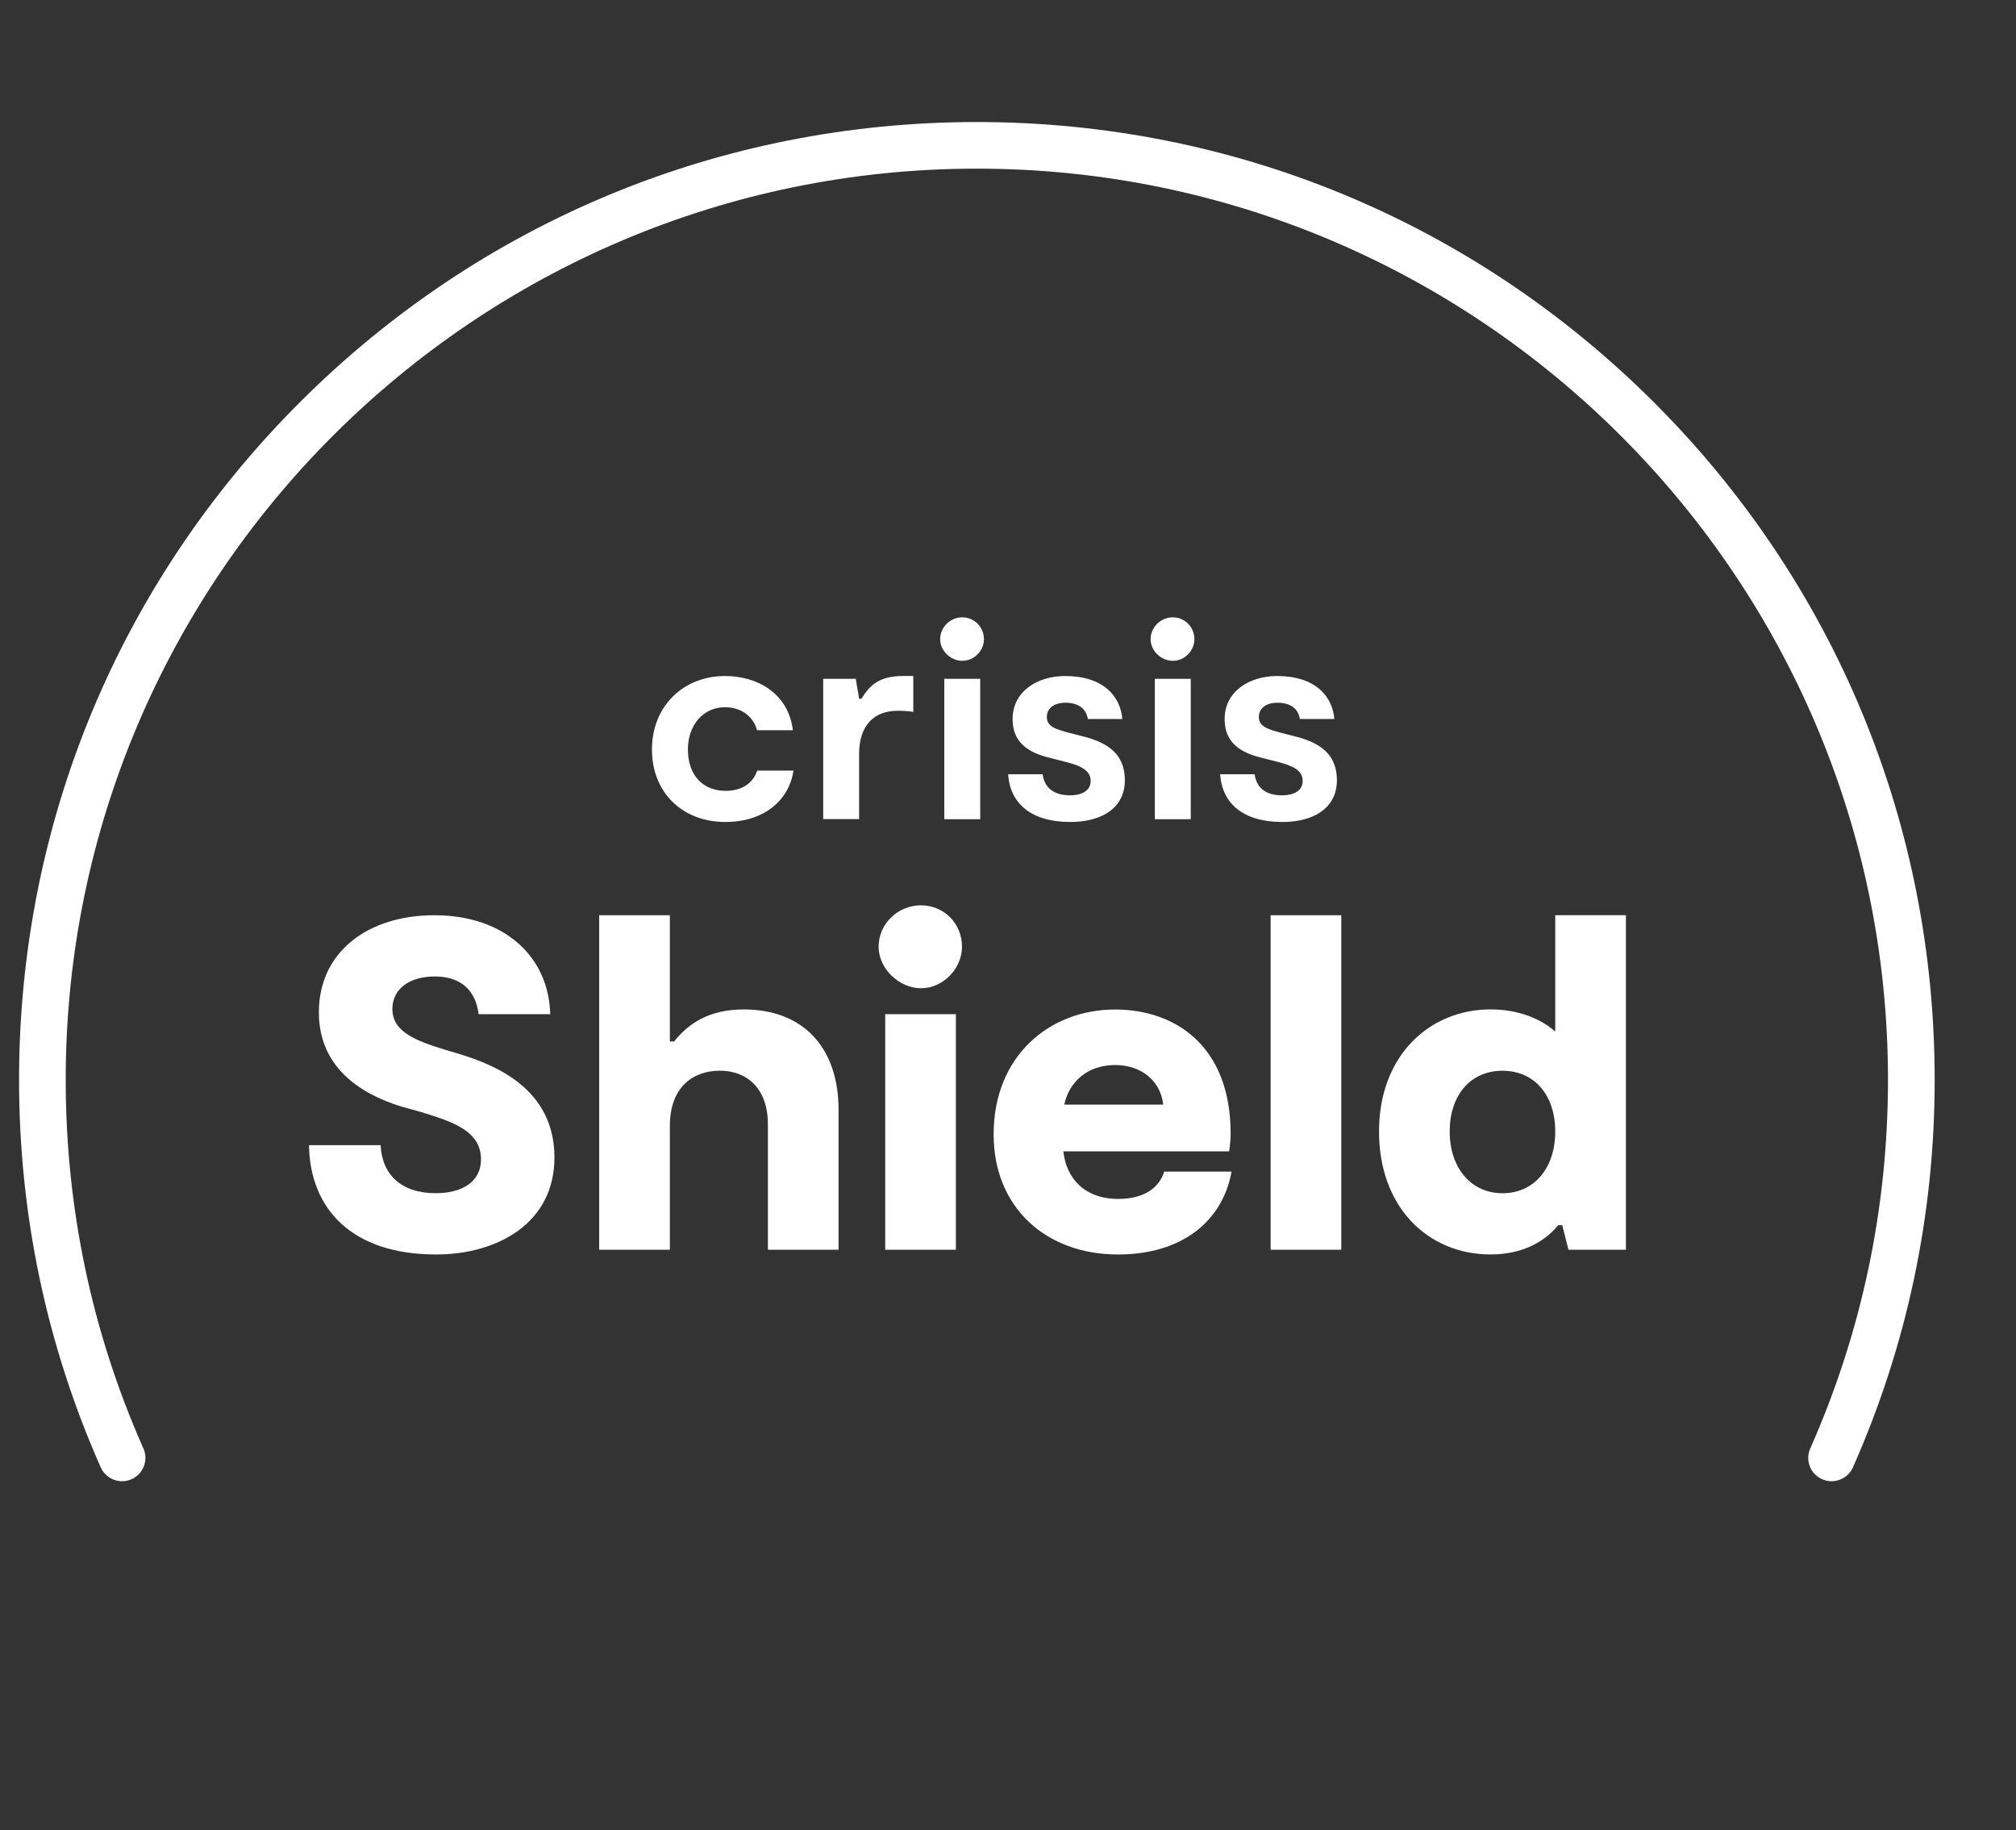
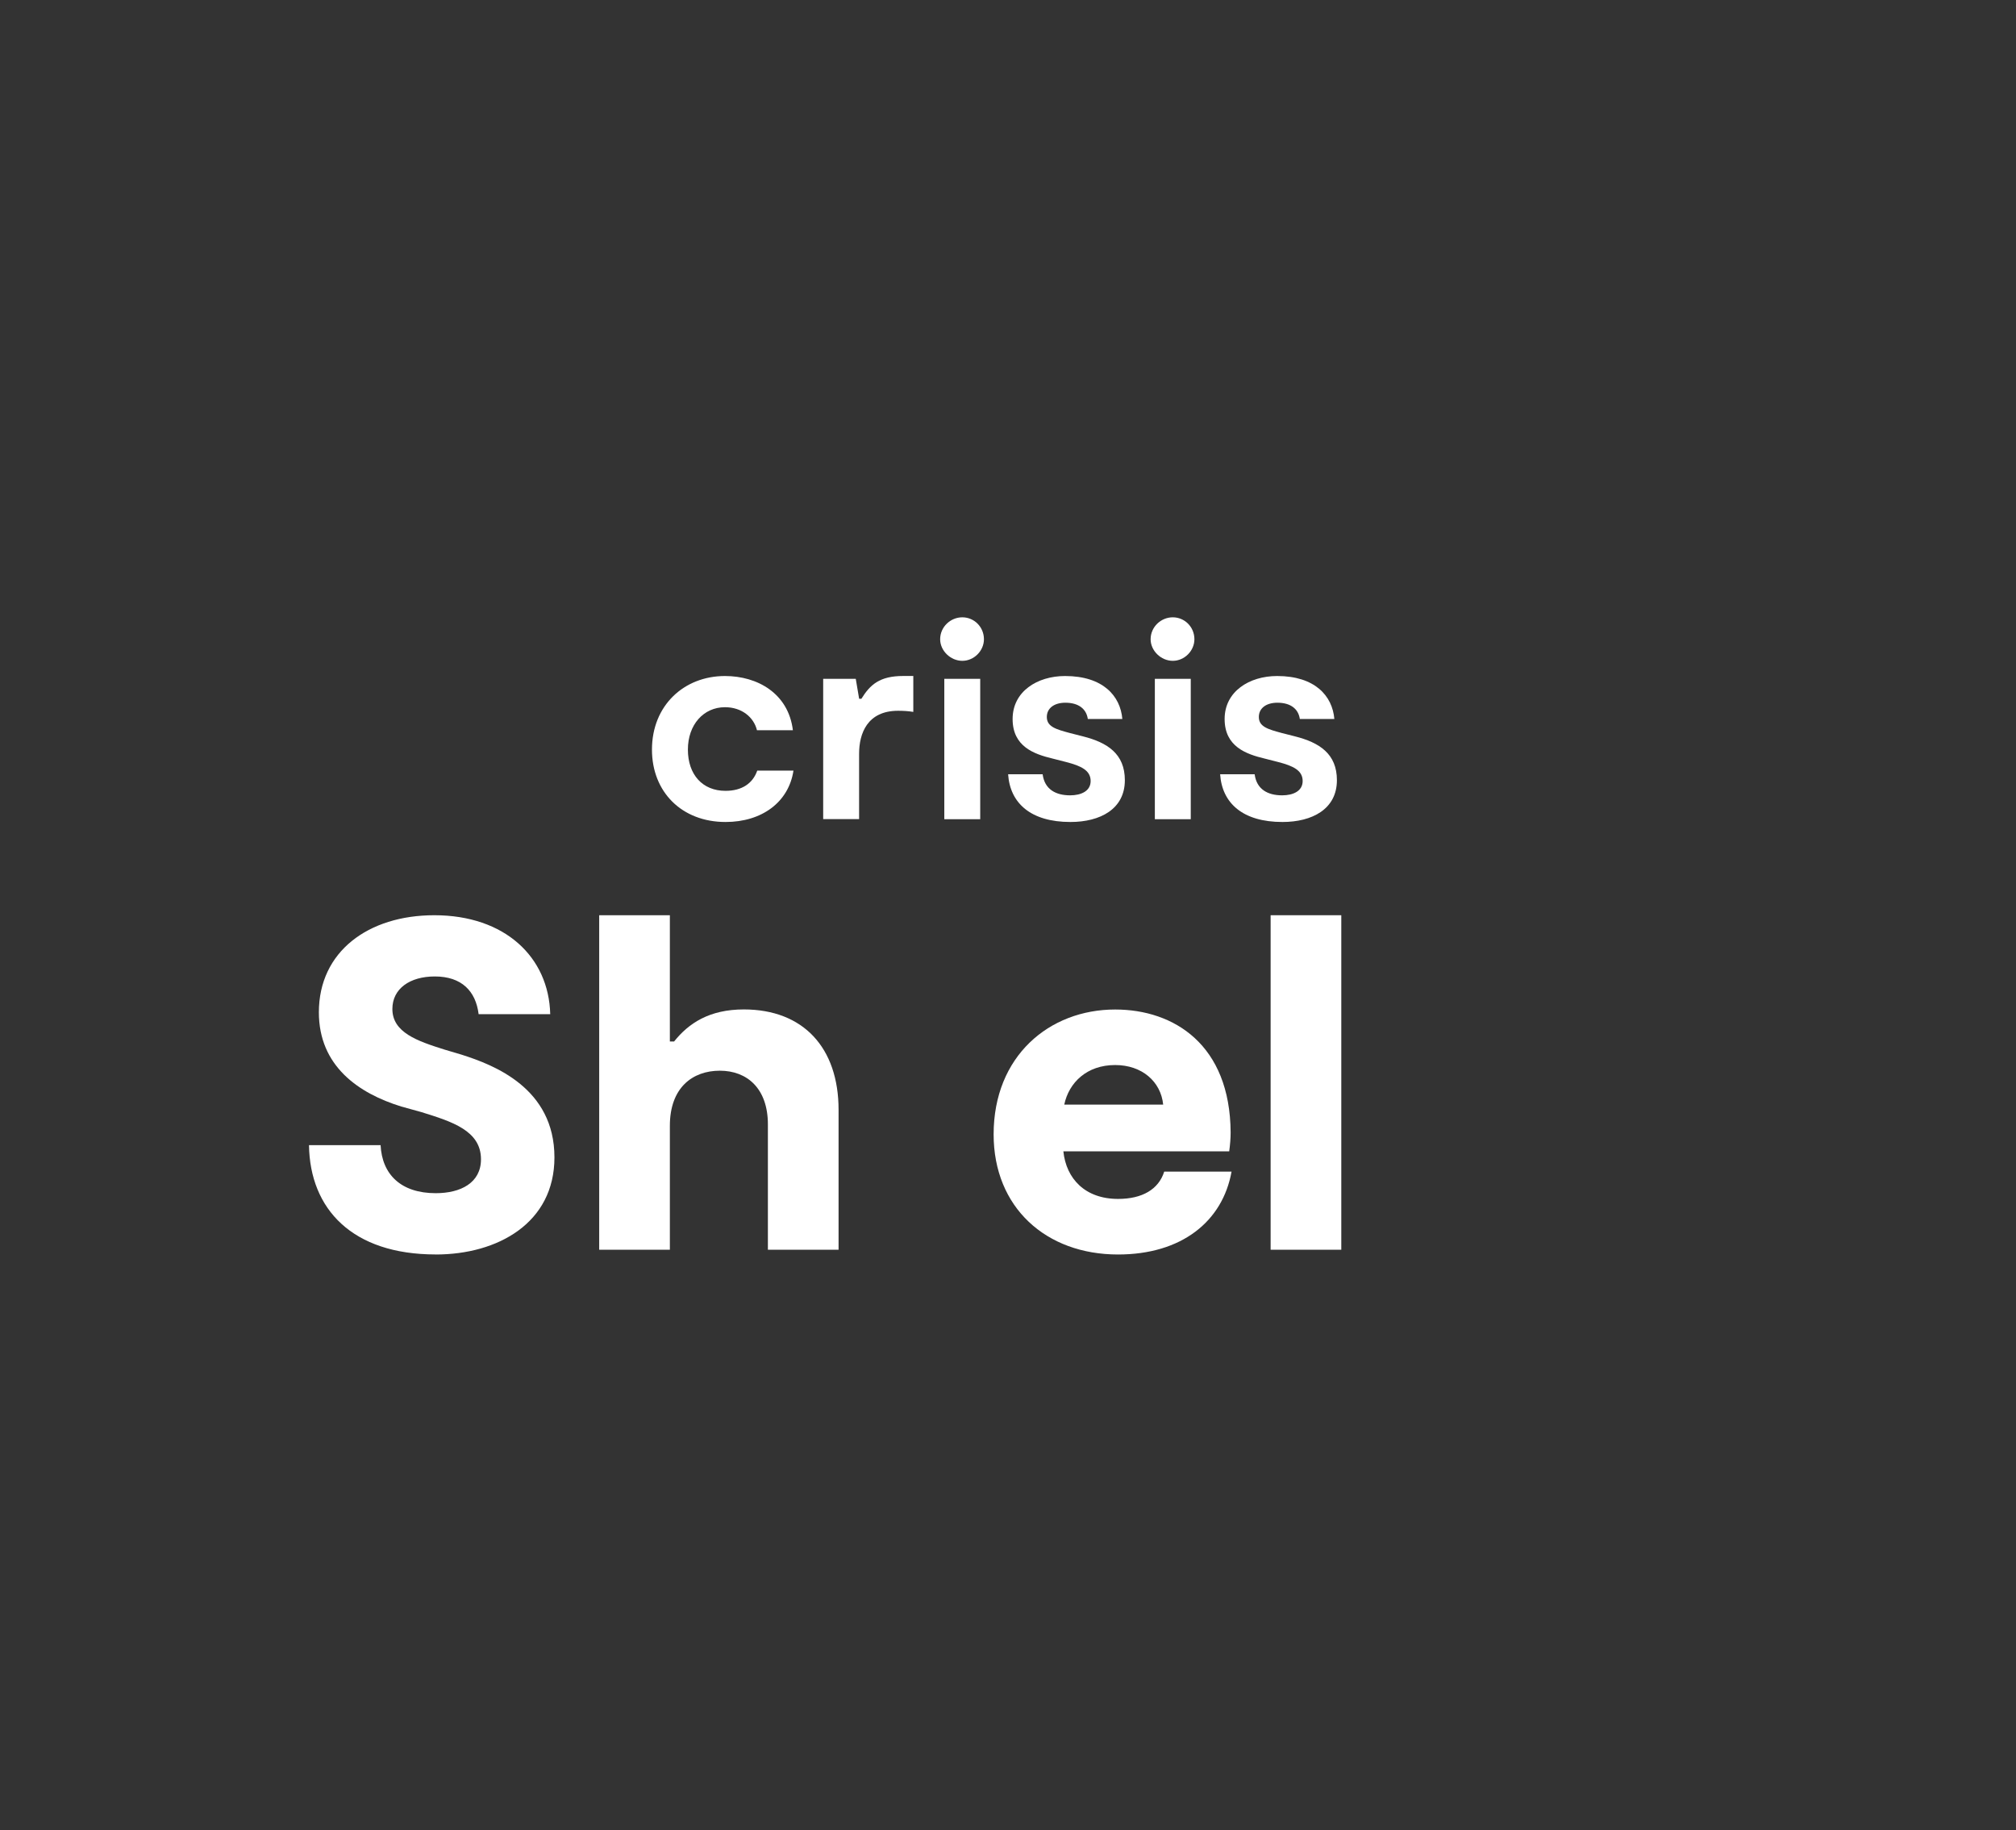
<svg xmlns="http://www.w3.org/2000/svg" width="271" zoomAndPan="magnify" viewBox="0 0 203.25 184.5" height="246" preserveAspectRatio="xMidYMid meet" version="1.0">
  <rect x="0" y="0" width="203.25" height="184.5" fill="#333333" stroke="none" />
  <path fill="#ffffff" d="M 43.93 126.453 C 35.523 126.453 31.246 121.891 31.152 115.434 L 38.371 115.434 C 38.516 118.379 40.414 120.277 43.93 120.277 C 46.445 120.277 48.492 119.234 48.492 116.859 C 48.492 113.961 45.547 113.059 42.504 112.109 L 40.461 111.543 C 36.137 110.211 32.148 107.453 32.148 102.043 C 32.148 95.918 37.137 92.258 43.785 92.258 C 50.91 92.258 55.328 96.48 55.473 102.23 L 48.254 102.23 C 47.965 99.906 46.543 98.43 43.836 98.43 C 41.316 98.43 39.559 99.668 39.559 101.707 C 39.559 104.082 42.078 104.938 44.785 105.793 L 46.543 106.316 C 49.816 107.359 55.898 109.691 55.898 116.672 C 55.898 123.273 50.199 126.457 43.93 126.457 Z M 43.93 126.453 " fill-opacity="1" fill-rule="nonzero" />
  <path fill="#ffffff" d="M 84.543 111.871 L 84.543 125.977 L 77.418 125.977 L 77.418 113.344 C 77.418 109.73 75.328 107.93 72.574 107.93 C 69.816 107.93 67.535 109.641 67.535 113.484 L 67.535 125.977 L 60.41 125.977 L 60.41 92.258 L 67.535 92.258 L 67.535 104.984 L 67.961 104.984 C 69.438 103.137 71.523 101.754 74.992 101.754 C 80.98 101.754 84.543 105.605 84.543 111.871 Z M 84.543 111.871 " fill-opacity="1" fill-rule="nonzero" />
-   <path fill="#ffffff" d="M 88.582 95.438 C 88.582 93.062 90.574 91.258 92.855 91.258 C 95.137 91.258 96.988 93.062 96.988 95.438 C 96.988 97.625 95.09 99.617 92.855 99.617 C 90.625 99.617 88.582 97.625 88.582 95.438 Z M 89.246 102.23 L 96.371 102.23 L 96.371 125.977 L 89.246 125.977 Z M 89.246 102.23 " fill-opacity="1" fill-rule="nonzero" />
  <path fill="#ffffff" d="M 124.164 118.098 C 123.262 123.133 119.125 126.457 112.715 126.457 C 105.445 126.457 100.176 121.707 100.176 114.348 C 100.176 106.461 105.781 101.762 112.43 101.762 C 118.367 101.762 124.02 105.32 124.07 114.156 C 124.07 114.727 124.02 115.395 123.926 116.059 L 107.207 116.059 C 107.492 118.812 109.395 120.855 112.719 120.855 C 115.141 120.855 116.805 119.906 117.375 118.102 L 124.168 118.102 Z M 107.297 111.348 L 117.27 111.348 C 117.035 109.023 115.133 107.359 112.426 107.359 C 109.578 107.359 107.77 109.117 107.297 111.348 Z M 107.297 111.348 " fill-opacity="1" fill-rule="nonzero" />
  <path fill="#ffffff" d="M 128.102 92.258 L 135.227 92.258 L 135.227 125.977 L 128.102 125.977 Z M 128.102 92.258 " fill-opacity="1" fill-rule="nonzero" />
-   <path fill="#ffffff" d="M 163.922 92.258 L 163.922 125.977 L 158.129 125.977 L 157.508 123.508 L 157.082 123.508 C 155.945 124.934 153.758 126.453 150.289 126.453 C 143.973 126.453 139.031 121.703 139.031 114.055 C 139.031 106.406 144.113 101.75 150.289 101.75 C 153.141 101.75 155.422 102.75 156.797 103.984 L 156.797 92.254 L 163.922 92.254 Z M 156.797 114.059 C 156.797 110.402 154.707 107.934 151.477 107.934 C 148.246 107.934 146.156 110.402 146.156 114.059 C 146.156 117.715 148.297 120.281 151.477 120.281 C 154.66 120.281 156.797 117.766 156.797 114.059 Z M 156.797 114.059 " fill-opacity="1" fill-rule="nonzero" />
-   <path fill="#ffffff" d="M 184.652 149.312 C 184.336 149.312 184.012 149.25 183.703 149.109 C 182.516 148.586 181.977 147.195 182.508 146.008 C 187.703 134.27 190.344 121.77 190.344 108.844 C 190.344 58.199 149.137 17 98.484 17 C 47.832 17 6.625 58.199 6.625 108.844 C 6.625 121.727 9.238 134.184 14.395 145.871 L 14.461 146.008 C 14.984 147.195 14.449 148.582 13.262 149.109 C 12.074 149.637 10.688 149.102 10.156 147.914 L 10.094 147.777 C 4.672 135.48 1.922 122.383 1.922 108.848 C 1.922 83.059 11.965 58.812 30.203 40.578 C 48.441 22.34 72.691 12.301 98.484 12.301 C 124.281 12.301 148.527 22.34 166.77 40.578 C 185.008 58.812 195.051 83.059 195.051 108.848 C 195.051 122.434 192.277 135.574 186.809 147.914 C 186.418 148.793 185.559 149.312 184.656 149.312 Z M 184.652 149.312 " fill-opacity="1" fill-rule="nonzero" />
  <path fill="#ffffff" d="M 65.73 75.562 C 65.73 71.117 68.957 68.145 73.09 68.145 C 76.375 68.145 79.484 69.902 79.938 73.609 L 76.316 73.609 C 76 72.305 74.789 71.289 73.09 71.289 C 70.938 71.289 69.352 73.043 69.352 75.562 C 69.352 78.078 70.82 79.719 73.145 79.719 C 74.781 79.719 75.891 78.984 76.344 77.68 L 79.996 77.68 C 79.516 80.848 76.828 82.859 73.148 82.859 C 68.734 82.859 65.73 79.832 65.73 75.562 Z M 65.73 75.562 " fill-opacity="1" fill-rule="nonzero" />
-   <path fill="#ffffff" d="M 82.992 68.43 L 86.277 68.43 L 86.617 70.438 L 86.844 70.438 C 87.723 69.02 88.684 68.141 91.059 68.141 L 92.078 68.141 L 92.078 71.762 C 91.566 71.676 91.059 71.648 90.547 71.648 C 87.434 71.648 86.613 73.945 86.613 75.977 L 86.613 82.57 L 82.992 82.57 L 82.992 68.418 Z M 82.992 68.43 " fill-opacity="1" fill-rule="nonzero" />
+   <path fill="#ffffff" d="M 82.992 68.43 L 86.277 68.43 L 86.617 70.438 L 86.844 70.438 C 87.723 69.02 88.684 68.141 91.059 68.141 L 92.078 68.141 L 92.078 71.762 C 91.566 71.676 91.059 71.648 90.547 71.648 C 87.434 71.648 86.613 73.945 86.613 75.977 L 86.613 82.57 L 82.992 82.57 L 82.992 68.418 Z " fill-opacity="1" fill-rule="nonzero" />
  <path fill="#ffffff" d="M 94.785 64.438 C 94.785 63.191 95.832 62.227 97.02 62.227 C 98.207 62.227 99.199 63.191 99.199 64.438 C 99.199 65.598 98.207 66.613 97.02 66.613 C 95.832 66.613 94.785 65.598 94.785 64.438 Z M 95.203 68.43 L 98.824 68.43 L 98.824 82.578 L 95.203 82.578 Z M 95.203 68.43 " fill-opacity="1" fill-rule="nonzero" />
  <path fill="#ffffff" d="M 101.637 78.047 L 105.117 78.047 C 105.316 79.578 106.449 80.172 107.891 80.172 C 108.992 80.172 109.957 79.746 109.957 78.73 C 109.957 77.652 108.992 77.203 107.465 76.809 L 106.133 76.469 C 104.238 76.016 102.09 75.25 102.09 72.477 C 102.09 69.699 104.578 68.145 107.379 68.145 C 111.203 68.145 112.957 70.152 113.152 72.477 L 109.672 72.477 C 109.527 71.457 108.738 70.836 107.406 70.836 C 106.305 70.836 105.539 71.371 105.539 72.277 C 105.539 73.27 106.504 73.523 107.859 73.891 L 109.191 74.23 C 111.652 74.855 113.406 75.988 113.406 78.645 C 113.406 81.559 110.918 82.859 107.918 82.859 C 103.926 82.859 101.832 80.965 101.637 78.047 Z M 101.637 78.047 " fill-opacity="1" fill-rule="nonzero" />
  <path fill="#ffffff" d="M 116.004 64.438 C 116.004 63.191 117.051 62.227 118.238 62.227 C 119.426 62.227 120.418 63.191 120.418 64.438 C 120.418 65.598 119.426 66.613 118.238 66.613 C 117.051 66.613 116.004 65.598 116.004 64.438 Z M 116.43 68.43 L 120.051 68.43 L 120.051 82.578 L 116.43 82.578 Z M 116.43 68.43 " fill-opacity="1" fill-rule="nonzero" />
  <path fill="#ffffff" d="M 123.012 78.047 L 126.492 78.047 C 126.691 79.578 127.824 80.172 129.266 80.172 C 130.371 80.172 131.332 79.746 131.332 78.73 C 131.332 77.652 130.371 77.203 128.844 76.809 L 127.512 76.469 C 125.617 76.016 123.465 75.25 123.465 72.477 C 123.465 69.699 125.957 68.145 128.758 68.145 C 132.578 68.145 134.332 70.152 134.527 72.477 L 131.047 72.477 C 130.902 71.457 130.113 70.836 128.785 70.836 C 127.68 70.836 126.914 71.371 126.914 72.277 C 126.914 73.27 127.879 73.523 129.234 73.891 L 130.566 74.23 C 133.027 74.855 134.785 75.988 134.785 78.645 C 134.785 81.559 132.293 82.859 129.293 82.859 C 125.301 82.859 123.207 80.965 123.012 78.047 Z M 123.012 78.047 " fill-opacity="1" fill-rule="nonzero" />
</svg>